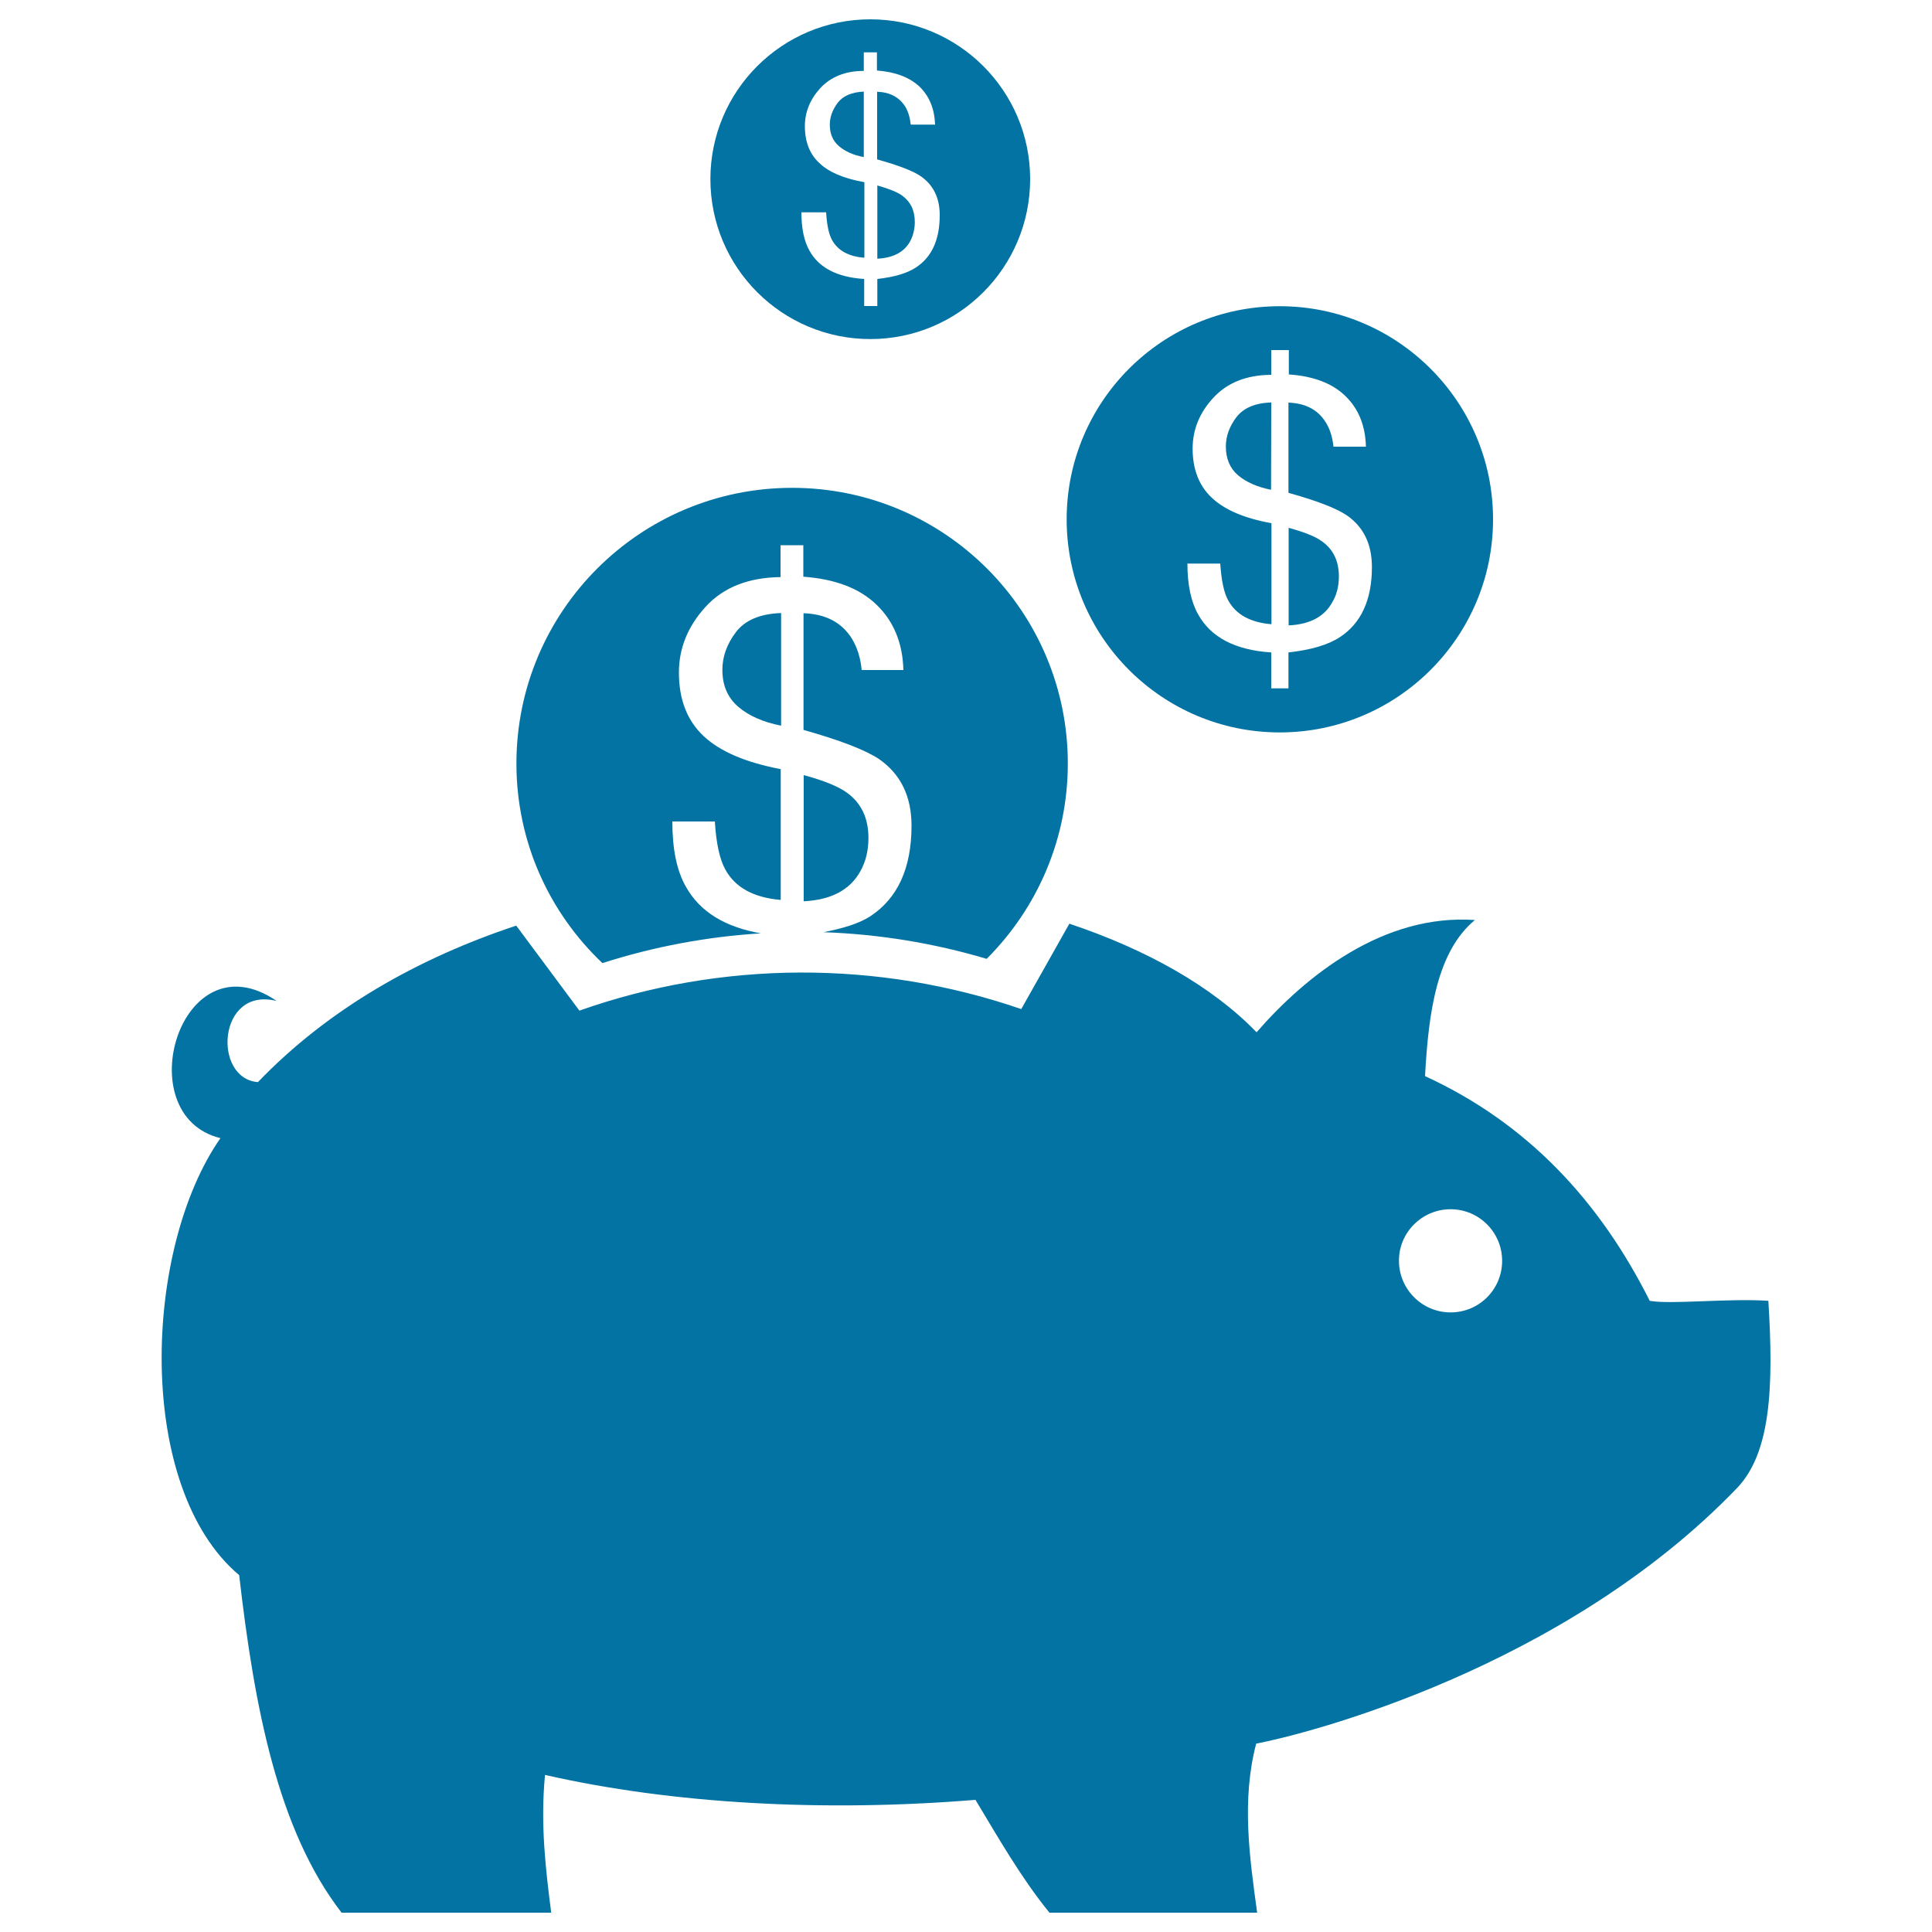
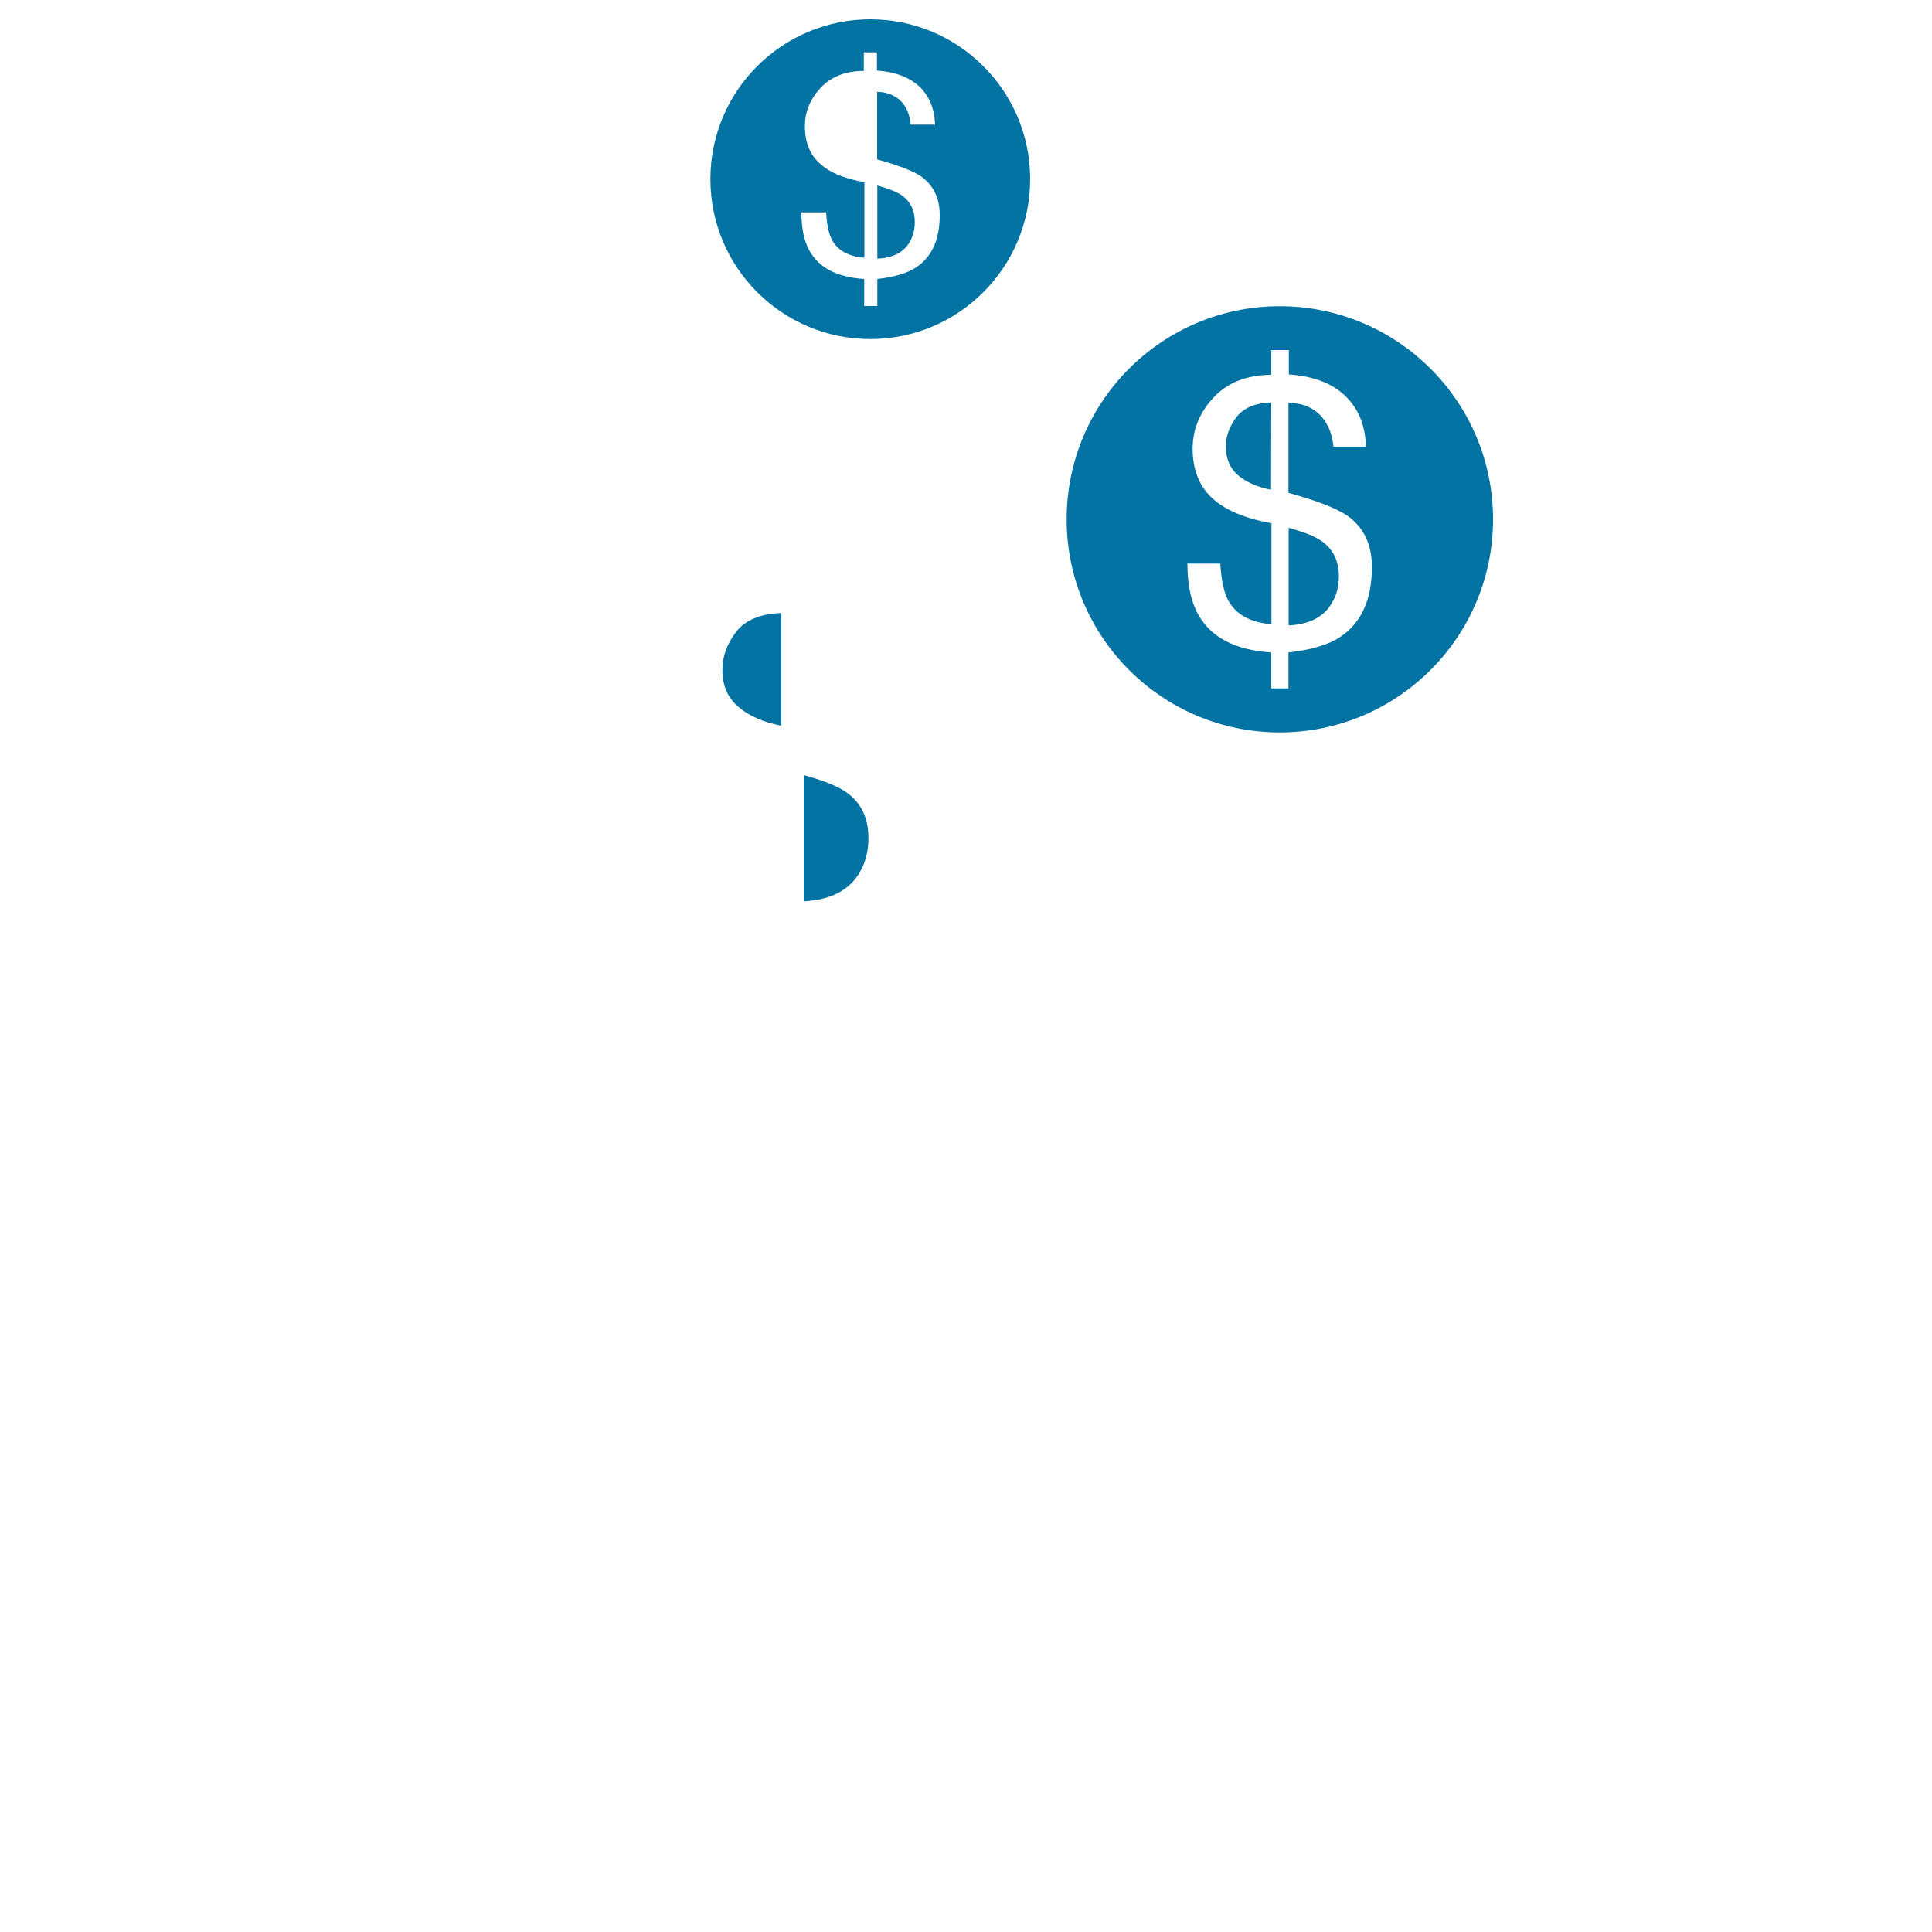
<svg xmlns="http://www.w3.org/2000/svg" viewBox="0 0 1000 1000" style="fill:#0273a2">
  <title>Piggy Bank With Dollar Coins SVG icon</title>
  <g>
    <g>
      <path d="M693,298.3c0-8-3-14.1-8.9-18.2c-3.4-2.5-9.1-4.7-17.1-6.9v50.5c10.9-0.5,18.5-4.5,22.6-12C691.9,307.9,693,303.3,693,298.3z" />
      <path d="M658,208.3c-8.5,0.3-14.4,2.9-18.1,7.7c-3.6,4.8-5.4,9.8-5.4,15.1c0,6.3,2.1,11.3,6.3,14.9c4.3,3.6,10,6.1,17.1,7.5L658,208.3L658,208.3z" />
      <path d="M662.4,379.1c60.9,0,110.4-49.4,110.4-110.3c0-60.9-49.5-110.3-110.4-110.3c-60.9,0-110.3,49.4-110.3,110.3C552.1,329.7,601.5,379.1,662.4,379.1z M627.3,257.7c-6.6-6.1-10-14.7-10-25.5c0-9.7,3.5-18.5,10.7-26.3c7.2-7.8,17.1-11.8,30-11.9v-12.8h9.1v12.6c12.8,0.9,22.5,4.6,29.3,11.2c6.8,6.6,10.3,15.3,10.6,26.2h-16.8c-0.5-4.9-1.8-9.1-4-12.6c-4-6.5-10.5-9.9-19.3-10.2v46.7c14.9,4.1,25,8.1,30.3,11.7c8.6,6,12.9,14.9,12.9,26.7c0,17-5.6,29.1-16.6,36.3c-6.1,4-15,6.6-26.6,7.9v18.6H658v-18.6c-18.6-1.2-31.3-7.8-37.9-19.8c-3.6-6.4-5.5-15.2-5.5-26.2h17c0.6,8.8,1.9,15.2,4.2,19.2c4,7.2,11.4,11.3,22.3,12.2v-52.3C644.1,268.3,633.9,263.9,627.3,257.7z" />
      <path d="M473.5,114.9c0-6-2.2-10.5-6.6-13.7c-2.5-1.8-6.8-3.5-12.8-5.2v37.9c8.2-0.4,13.9-3.4,17-9C472.6,122,473.5,118.7,473.5,114.9z" />
-       <path d="M447.2,47.4c-6.4,0.3-10.8,2.2-13.6,5.8c-2.7,3.6-4.1,7.4-4.1,11.3c0,4.8,1.6,8.5,4.8,11.2c3.2,2.7,7.4,4.6,12.8,5.6V47.4L447.2,47.4z" />
      <path d="M450.5,175.5c45.7,0,82.7-37.1,82.7-82.8S496.1,10,450.5,10c-45.7,0-82.8,37-82.8,82.7C367.7,138.5,404.8,175.5,450.5,175.5z M424.1,84.4c-5-4.6-7.5-11-7.5-19.1c0-7.3,2.7-13.9,8-19.7c5.4-5.8,12.9-8.9,22.5-8.9v-9.6h6.8v9.4c9.5,0.7,16.9,3.5,22.1,8.4c5.1,5,7.7,11.5,8,19.6h-12.6c-0.4-3.6-1.3-6.8-2.9-9.4c-3.1-4.8-7.9-7.4-14.5-7.6v35c11.1,3.1,18.7,6,22.7,8.8c6.4,4.5,9.7,11.2,9.7,20c0,12.8-4.1,21.8-12.4,27.2c-4.6,3-11.2,4.9-19.9,5.9v14h-6.8v-14c-14-0.9-23.5-5.8-28.4-14.8c-2.7-4.8-4.1-11.4-4.1-19.7h12.8c0.4,6.6,1.4,11.4,3.1,14.4c3,5.4,8.6,8.5,16.7,9.1V94.3C436.7,92.4,429,89.1,424.1,84.4z" />
-       <path d="M393.8,483.1c-18.3-3.2-31.4-11-38.7-24c-4.8-8.3-7.1-19.6-7.1-33.9h22c0.7,11.3,2.5,19.6,5.4,24.8c5.1,9.4,14.7,14.6,28.7,15.8v-67.7c-17.9-3.4-31.2-9-39.8-17c-8.6-8-12.9-19-12.9-33c0-12.6,4.6-23.9,13.8-34c9.2-10.1,22.2-15.2,38.8-15.4v-16.5h11.8v16.3c16.5,1.2,29.1,6,37.9,14.5c8.9,8.6,13.5,19.8,13.9,33.8H446c-0.6-6.3-2.3-11.7-5.1-16.3c-5.2-8.3-13.5-12.7-25-13.1v60.4c19.2,5.4,32.2,10.5,39.1,15.1c11.2,7.8,16.8,19.3,16.8,34.5c0,22-7.2,37.6-21.4,46.9c-5.9,3.8-14.3,6.3-24.2,8.2c28.6,1,57,5.6,84.5,13.8c25.9-25.9,42-61.6,42-101.1c0-78.8-63.9-142.7-142.7-142.7c-78.8,0-142.7,63.9-142.7,142.7c0,40.7,17.1,77.3,44.5,103.3C338.3,490,366,484.8,393.8,483.1z" />
      <path d="M382.2,365.9c5.4,4.6,12.8,7.9,22.1,9.7v-58.3c-10.9,0.4-18.7,3.7-23.4,9.9c-4.7,6.2-7,12.7-7,19.5C373.9,354.9,376.7,361.2,382.2,365.9z" />
      <path d="M438.1,410.1c-4.4-3.1-11.7-6.1-22.1-8.9v65.3c14.1-0.7,23.9-5.8,29.3-15.5c2.8-5,4.2-10.7,4.2-17.3C449.5,423.3,445.7,415.5,438.1,410.1z" />
-       <path d="M899.1,770.2c17.4-18.2,19-51.9,16.2-96.9c-20.5-1.4-50.7,2-61.4,0c-25.9-51.6-63.2-91.9-116.3-116.3c1.8-33.7,6.3-64.6,25.8-80.8c-47.3-3.3-87.5,28.8-113,58.1c-23-23.8-56.9-42.8-96.9-56.2l-24.9,44.2c-74-25.5-155.2-25.2-228.7,0.8l-32.4-43.6c-0.1-0.1-0.2-0.3-0.3-0.4c-50.7,16.8-97.3,43.1-133.7,81c-23.6-1.8-20.9-49.7,9.7-42c-49.8-34-77.4,59.2-29.1,71C73.9,646.7,70,770,123.8,815.3c7.8,68,19.9,131.9,53,174.7h108.5c-2.8-22.1-5.7-45.6-3.2-71.3c66,15,144.3,19.3,222.8,12.9c12.1,20.1,23.8,40.6,38.3,58.4h107.5c-3.9-28.5-8.2-58.2-0.5-87.5C676.1,897.6,809.1,863.8,899.1,770.2z M750.8,625.9c14.8,0,26.7,12,26.7,26.7c0,14.8-11.9,26.7-26.7,26.7c-14.7,0-26.7-12-26.7-26.7C724,637.9,736.1,625.9,750.8,625.9z" />
    </g>
  </g>
</svg>